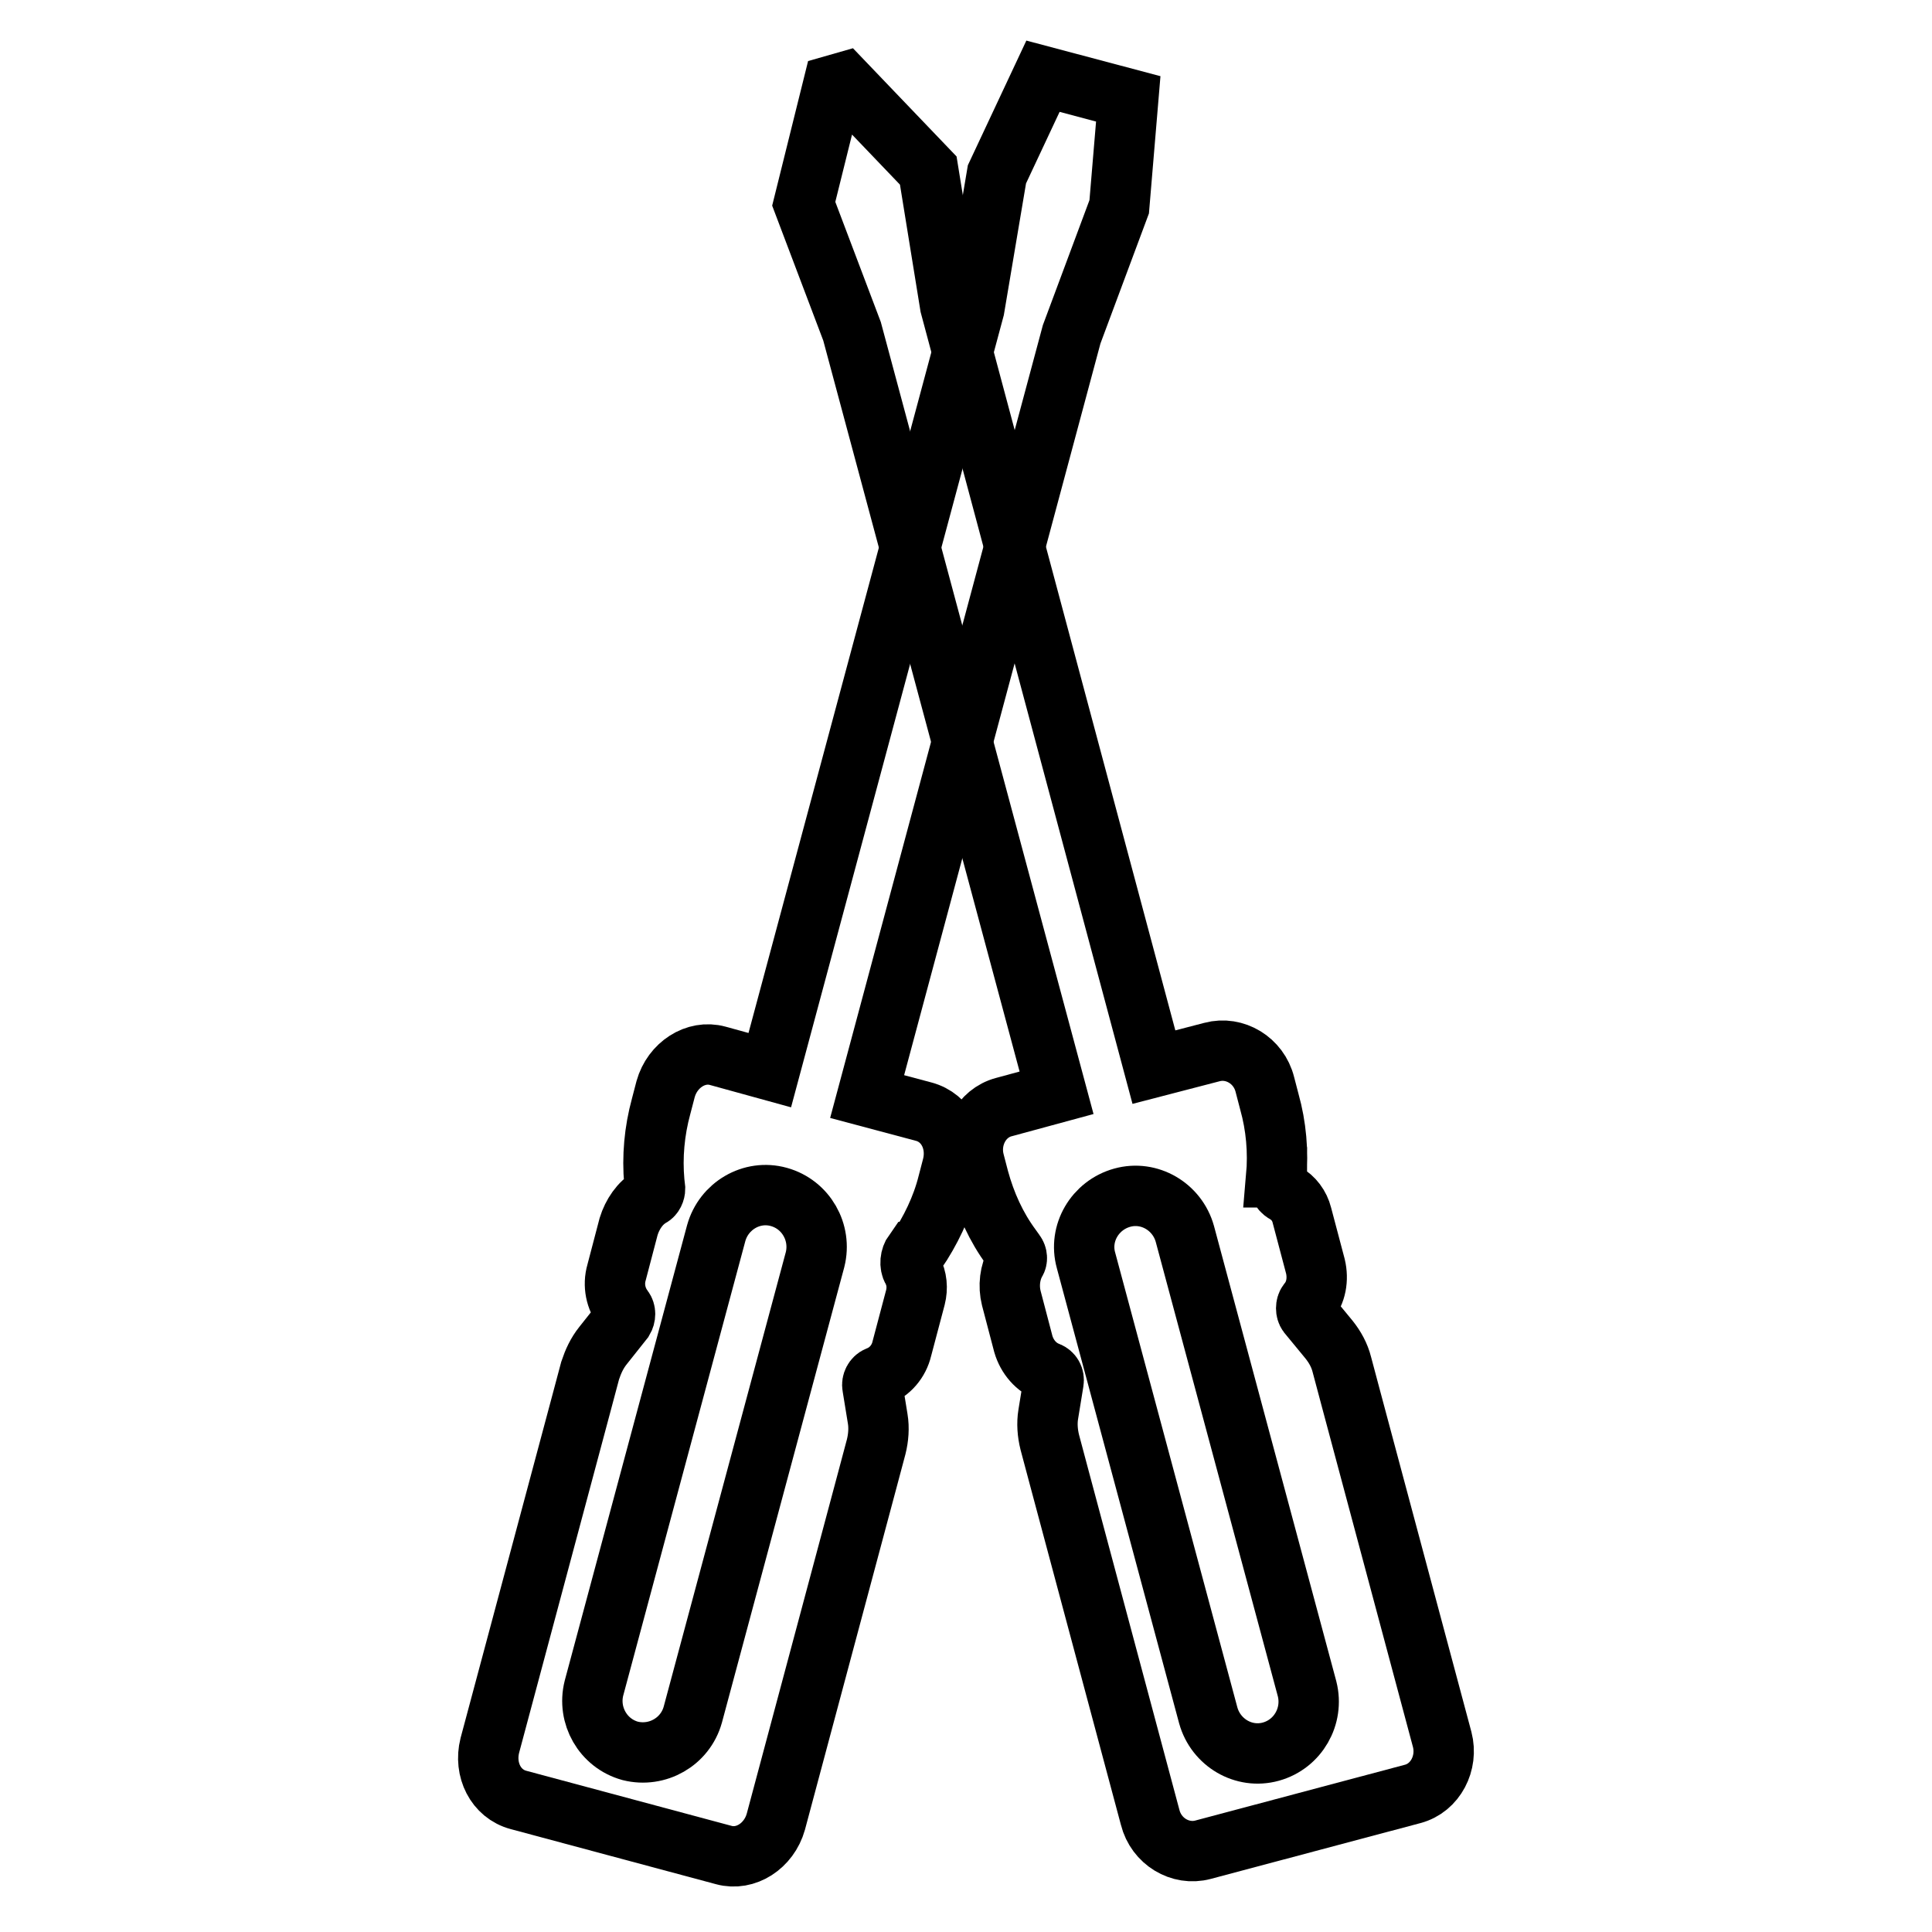
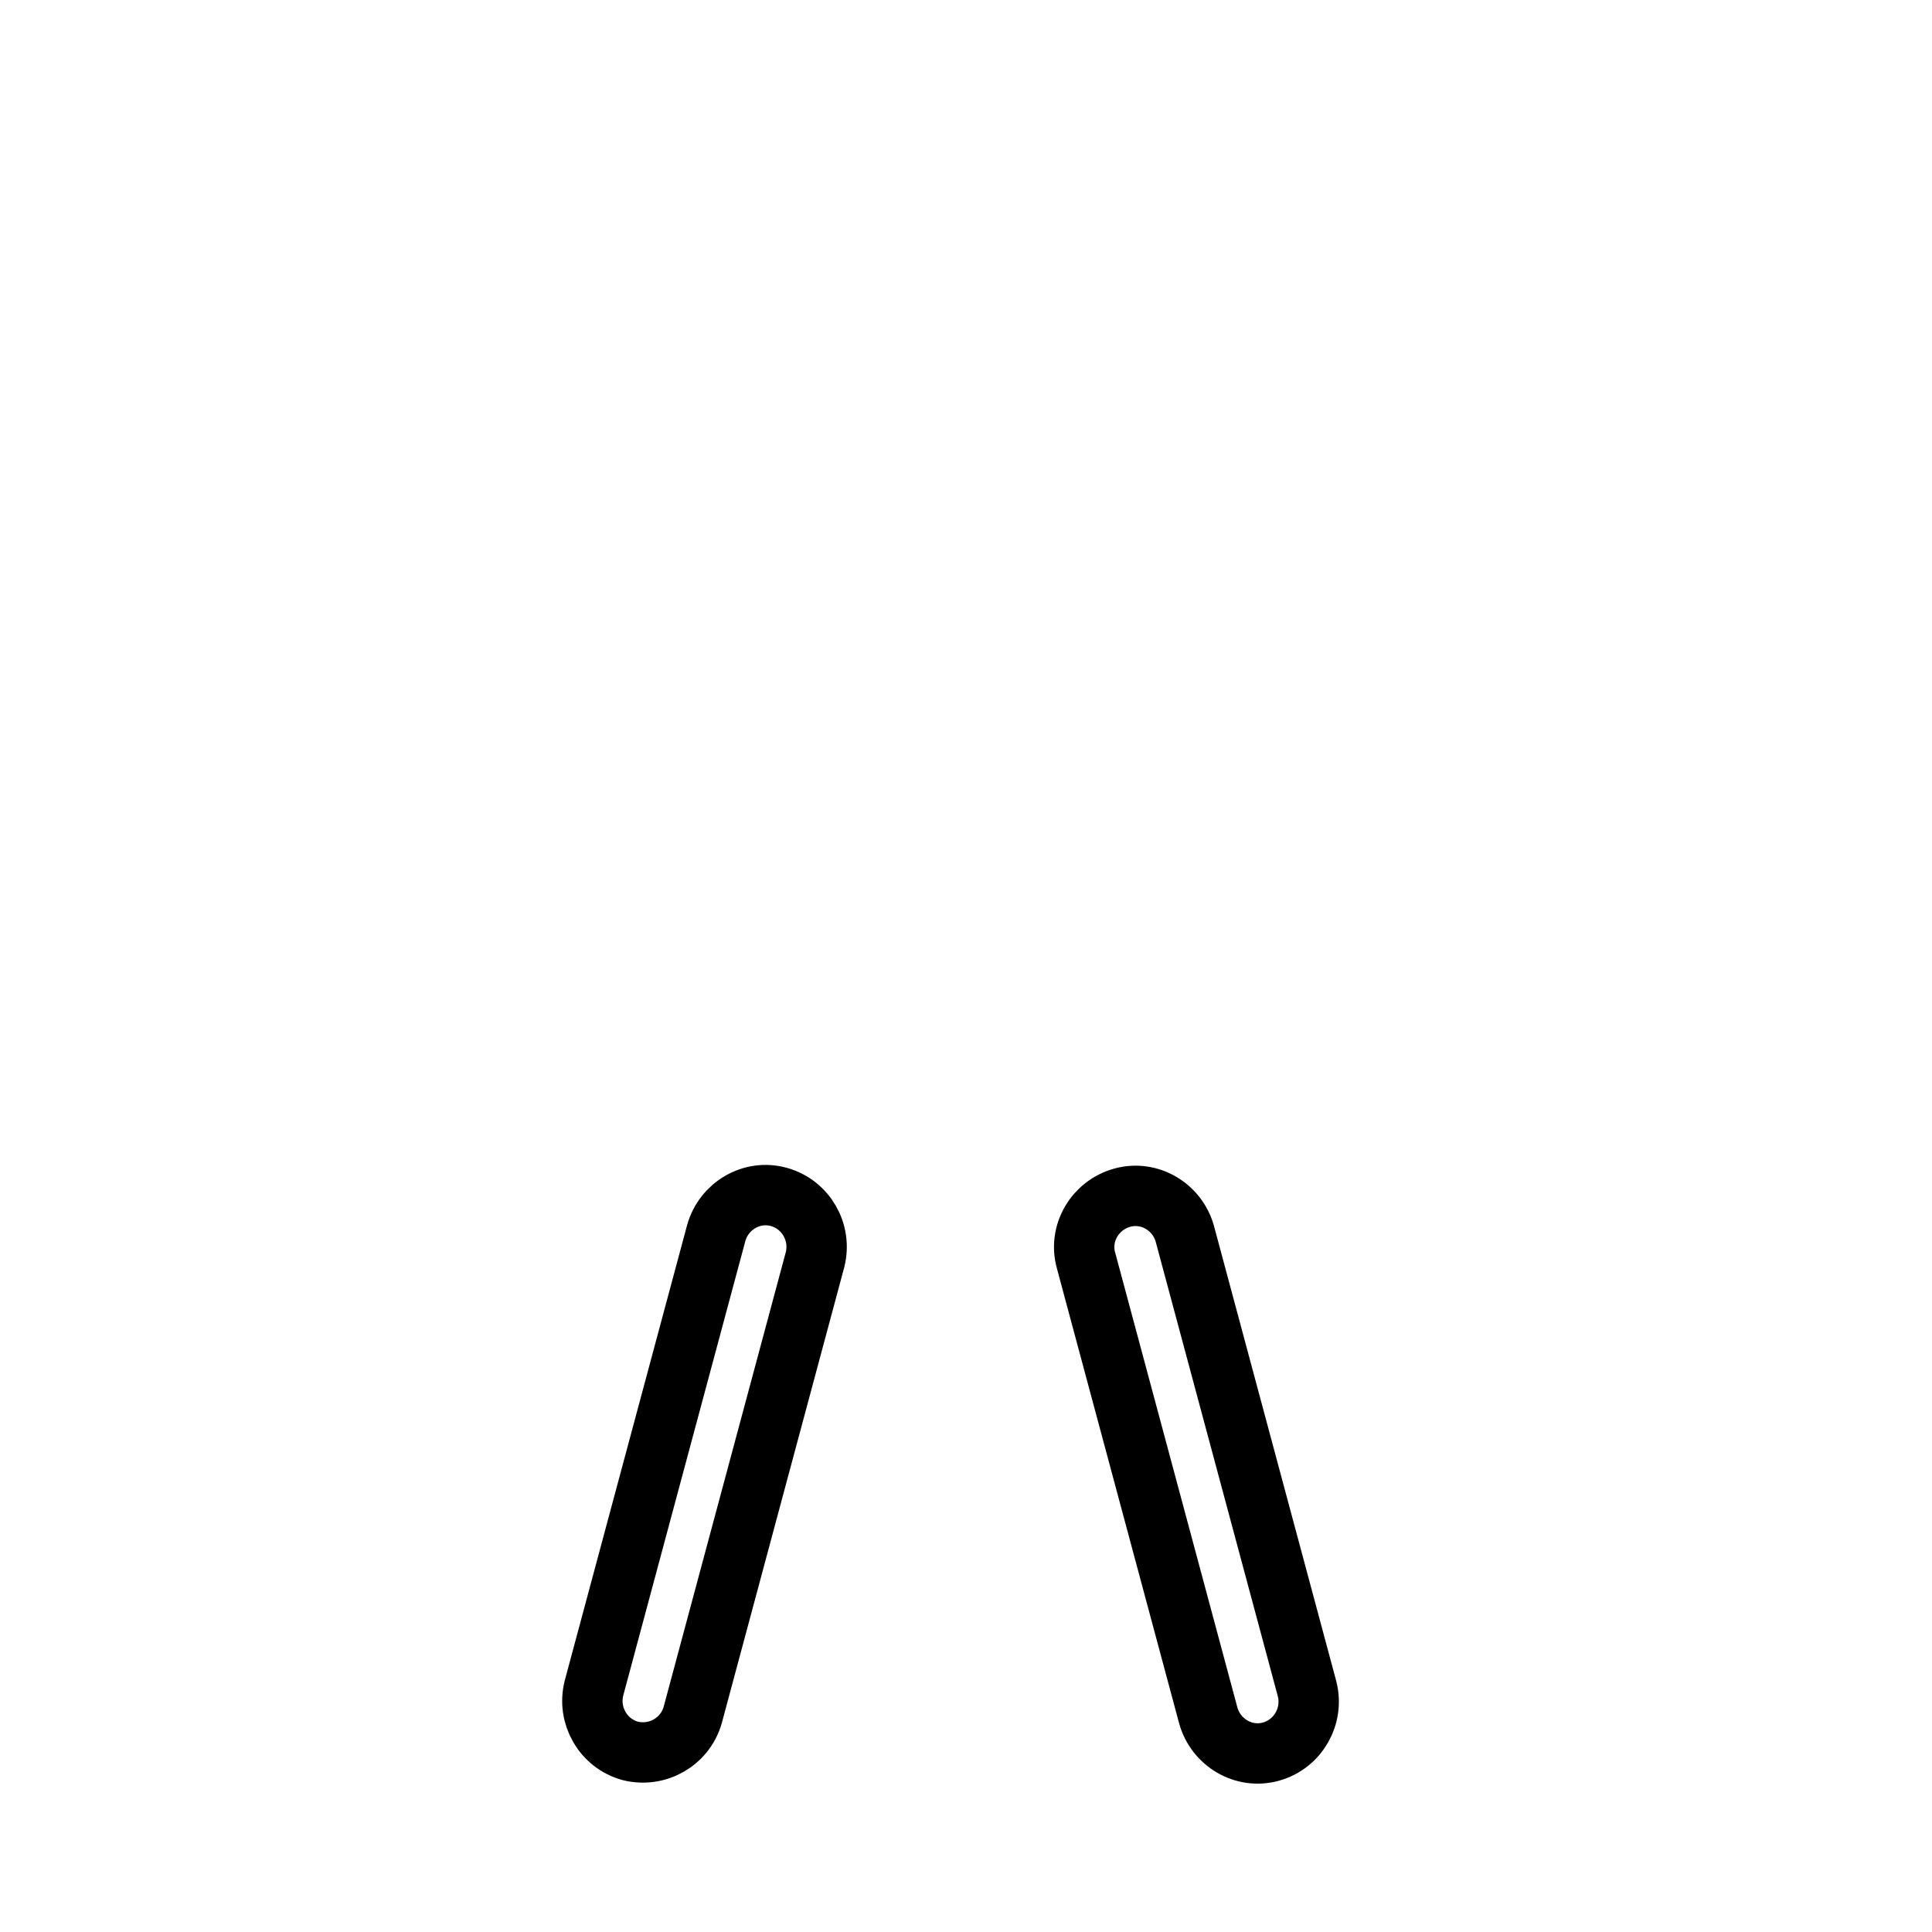
<svg xmlns="http://www.w3.org/2000/svg" version="1.1" x="0px" y="0px" viewBox="0 0 256 256" enable-background="new 0 0 256 256" xml:space="preserve">
  <g>
-     <path stroke-width="8" fill-opacity="0" stroke="#000000" d="M169.1,156c0.3-3.4,0-6.8-0.9-10l-0.6-2.3c-0.8-3.2-4-5.1-7-4.3l-7.7,2l-27-100.9L123,22.6l-11.2-11.7 l-1.4,0.4L106.5,27l6.4,16.9l27.1,100.9l-7,1.9c-3,0.8-4.7,4.1-3.9,7.2l0.6,2.3c0.9,3.3,2.3,6.4,4.3,9.1l0.5,0.7 c0.3,0.4,0.3,0.9,0.1,1.2c-0.8,1.4-1,3.2-0.6,4.8l1.6,6.1c0.5,1.7,1.7,3.1,3.3,3.7c0.5,0.2,0.8,0.7,0.7,1.3l-0.7,4.3 c-0.2,1.2-0.1,2.5,0.2,3.7l1.2,4.5l12.1,45.2c0.8,3.2,4,5.1,7,4.3l27.8-7.4c3-0.8,4.7-4.1,3.9-7.2l-12.1-45.2l-1.2-4.5 c-0.3-1.2-0.9-2.3-1.7-3.3l-2.8-3.4c-0.3-0.4-0.3-1.1,0-1.5c1.1-1.3,1.4-3.1,1-4.8l-1.8-6.8c-0.3-1.2-1.1-2.3-2.2-2.9 c-0.7-0.4-1.1-1.3-1.1-2.1L169.1,156L169.1,156z" />
    <path stroke-width="8" fill-opacity="0" stroke="#000000" d="M168.4,232.1c-3.6,1-7.3-1.2-8.3-4.8L143.9,167c-1-3.6,1.2-7.3,4.8-8.3c3.6-1,7.3,1.2,8.3,4.8l16.2,60.3 C174.1,227.4,172,231.1,168.4,232.1z" />
-     <path stroke-width="8" fill-opacity="0" stroke="#000000" d="M121.4,165.9c1.9-2.8,3.4-5.9,4.2-9.1l0.6-2.3c0.8-3.2-0.8-6.4-3.8-7.2l-7.5-2L142,44.3l6.3-16.9l1.2-14.3 l-11.3-3l-6.1,13l-3,17.8l-27.1,100.9l-6.9-1.9c-2.9-0.8-6,1.2-6.9,4.4l-0.6,2.3c-0.9,3.3-1.2,6.7-0.9,10l0.1,0.9 c0,0.4-0.2,0.9-0.6,1.1c-1.4,0.8-2.4,2.3-2.9,3.9l-1.6,6.1c-0.5,1.7-0.1,3.5,0.9,4.8c0.3,0.4,0.3,1,0,1.5l-2.7,3.4 c-0.8,1-1.3,2.1-1.7,3.3l-1.2,4.5l-12.1,45.2c-0.8,3.2,0.8,6.4,3.8,7.2l27.2,7.3c2.9,0.8,6-1.2,6.9-4.4l12.1-45.2l1.2-4.5 c0.3-1.2,0.4-2.5,0.2-3.7l-0.7-4.3c-0.1-0.5,0.2-1.1,0.7-1.3c1.6-0.6,2.8-2,3.2-3.7l1.8-6.8c0.3-1.2,0.2-2.5-0.4-3.6 c-0.4-0.7-0.3-1.7,0.2-2.4L121.4,165.9L121.4,165.9z" />
    <path stroke-width="8" fill-opacity="0" stroke="#000000" d="M83.5,232c-3.6-1-5.7-4.7-4.8-8.3l16.2-60.3c1-3.6,4.7-5.8,8.3-4.8c3.6,1,5.7,4.7,4.8,8.3l-16.2,60.3 C90.8,230.8,87.1,232.9,83.5,232z" />
  </g>
</svg>